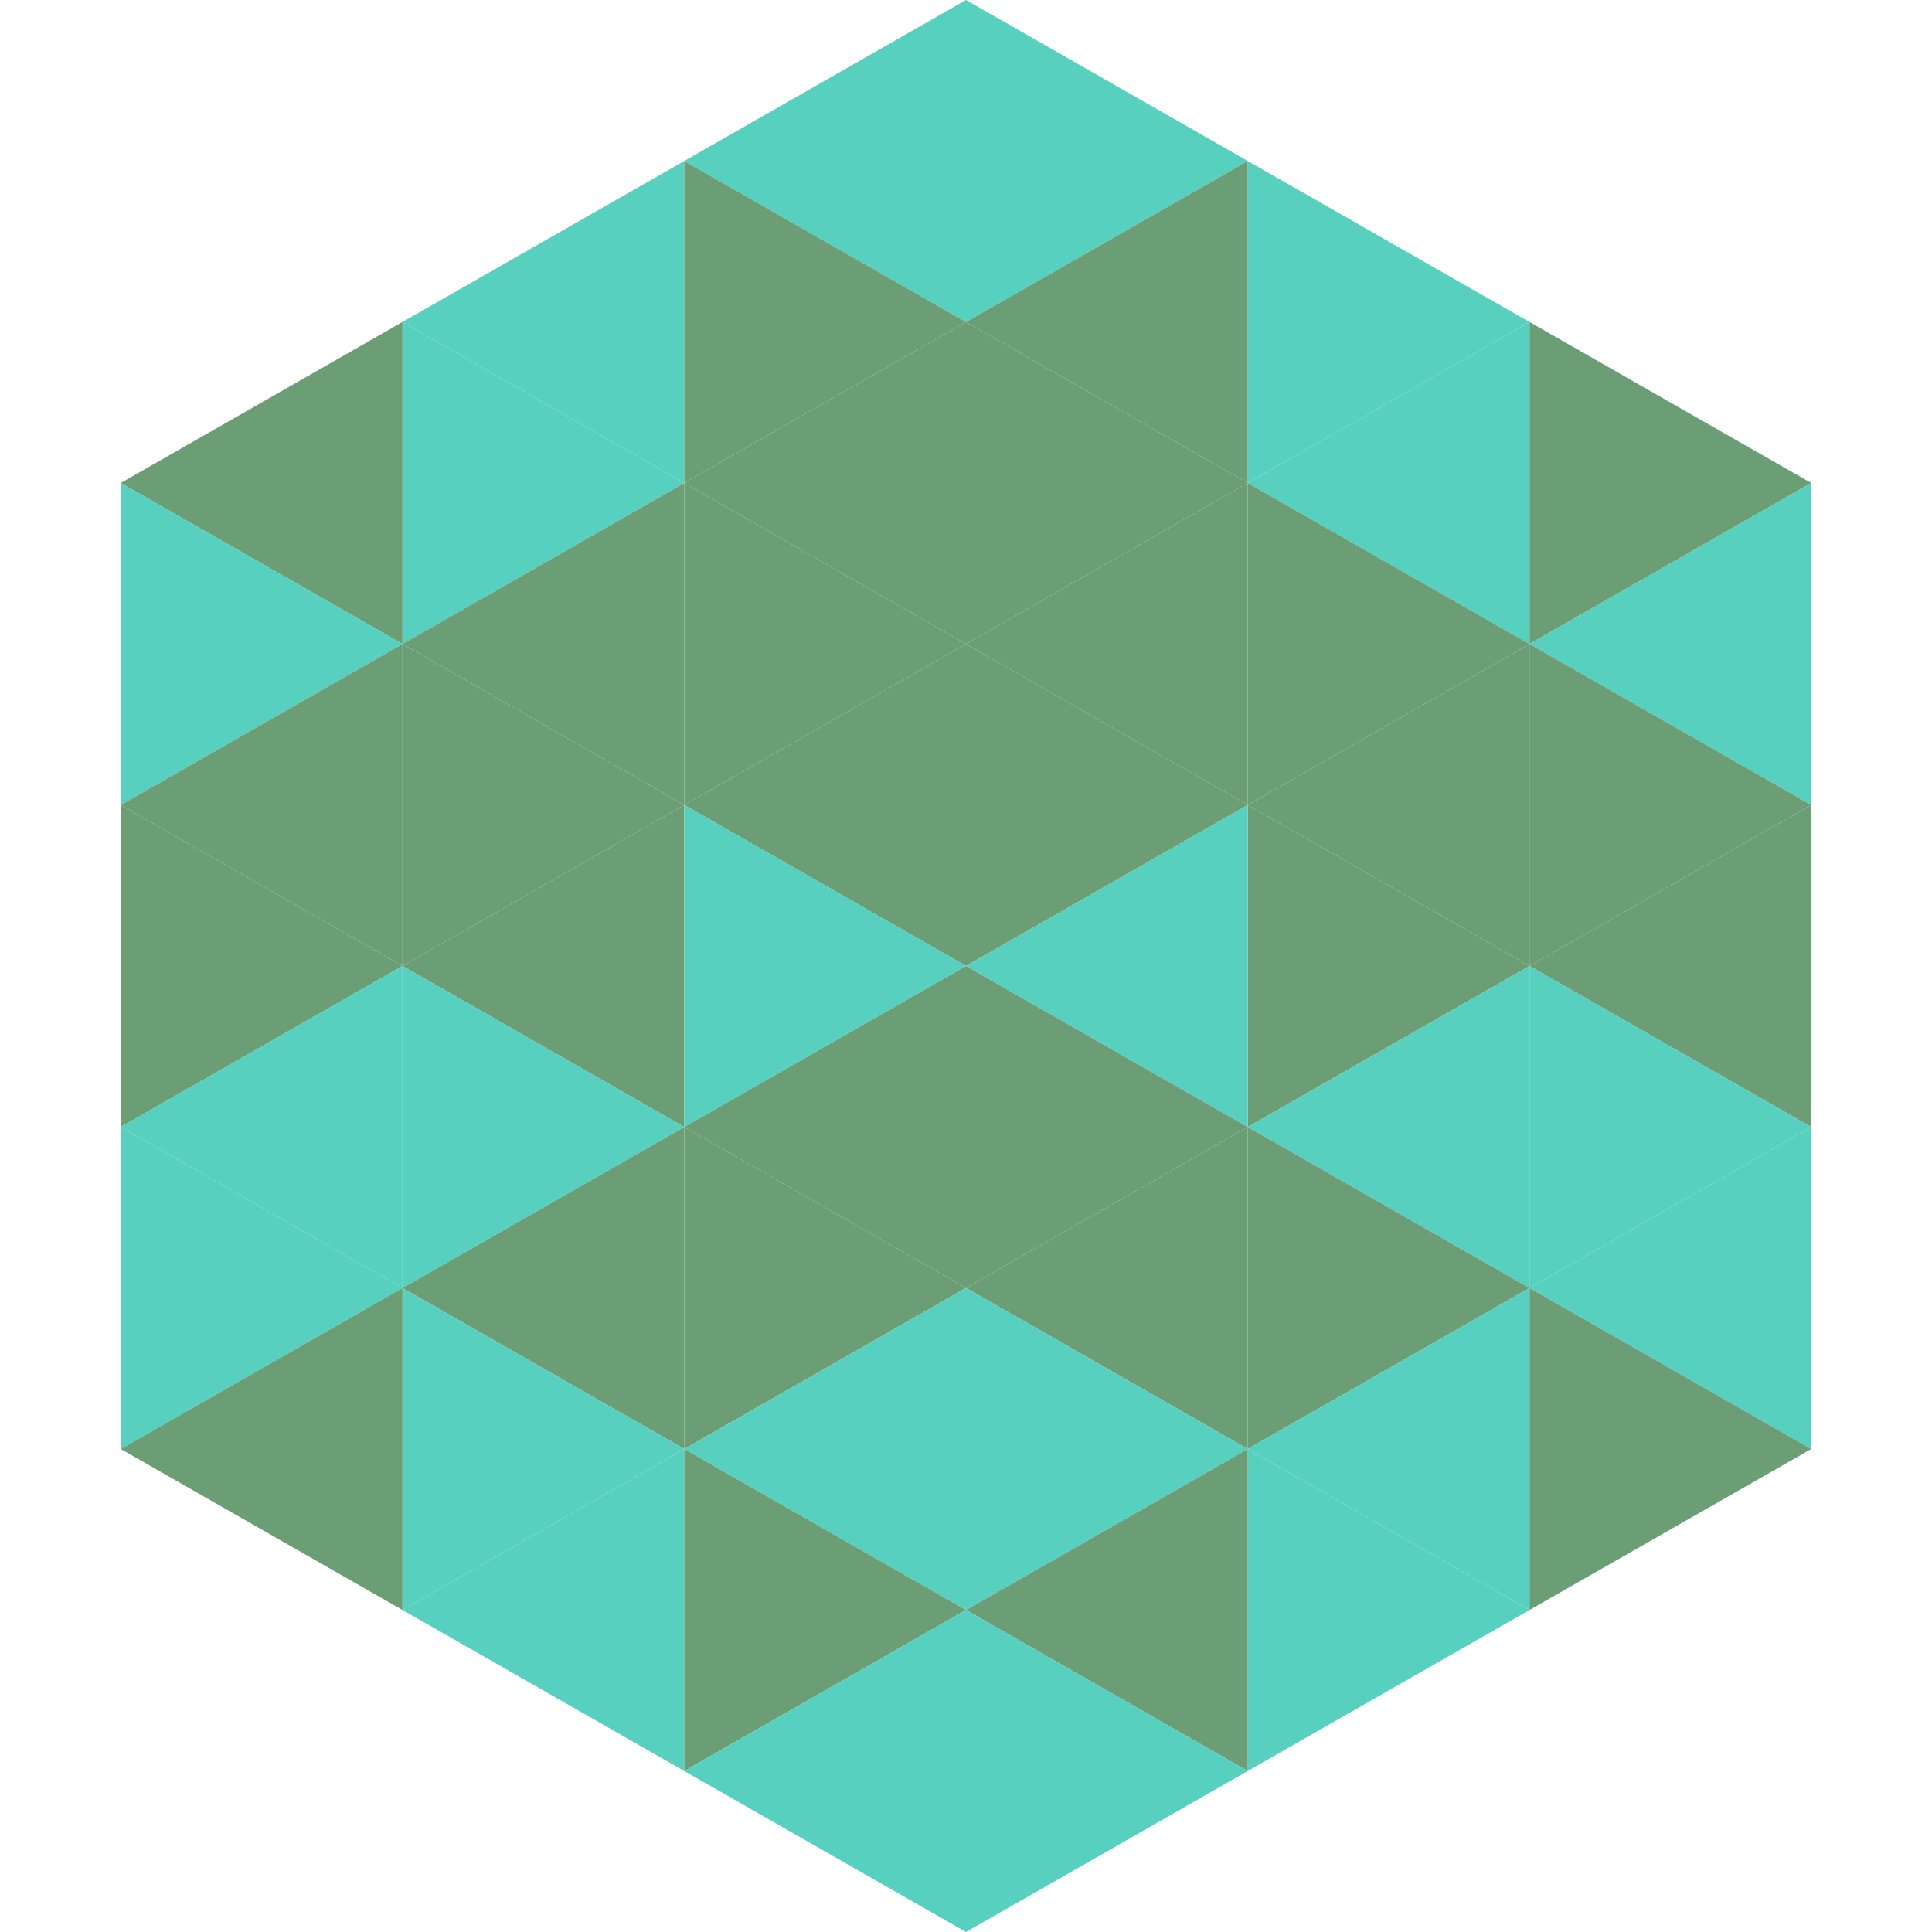
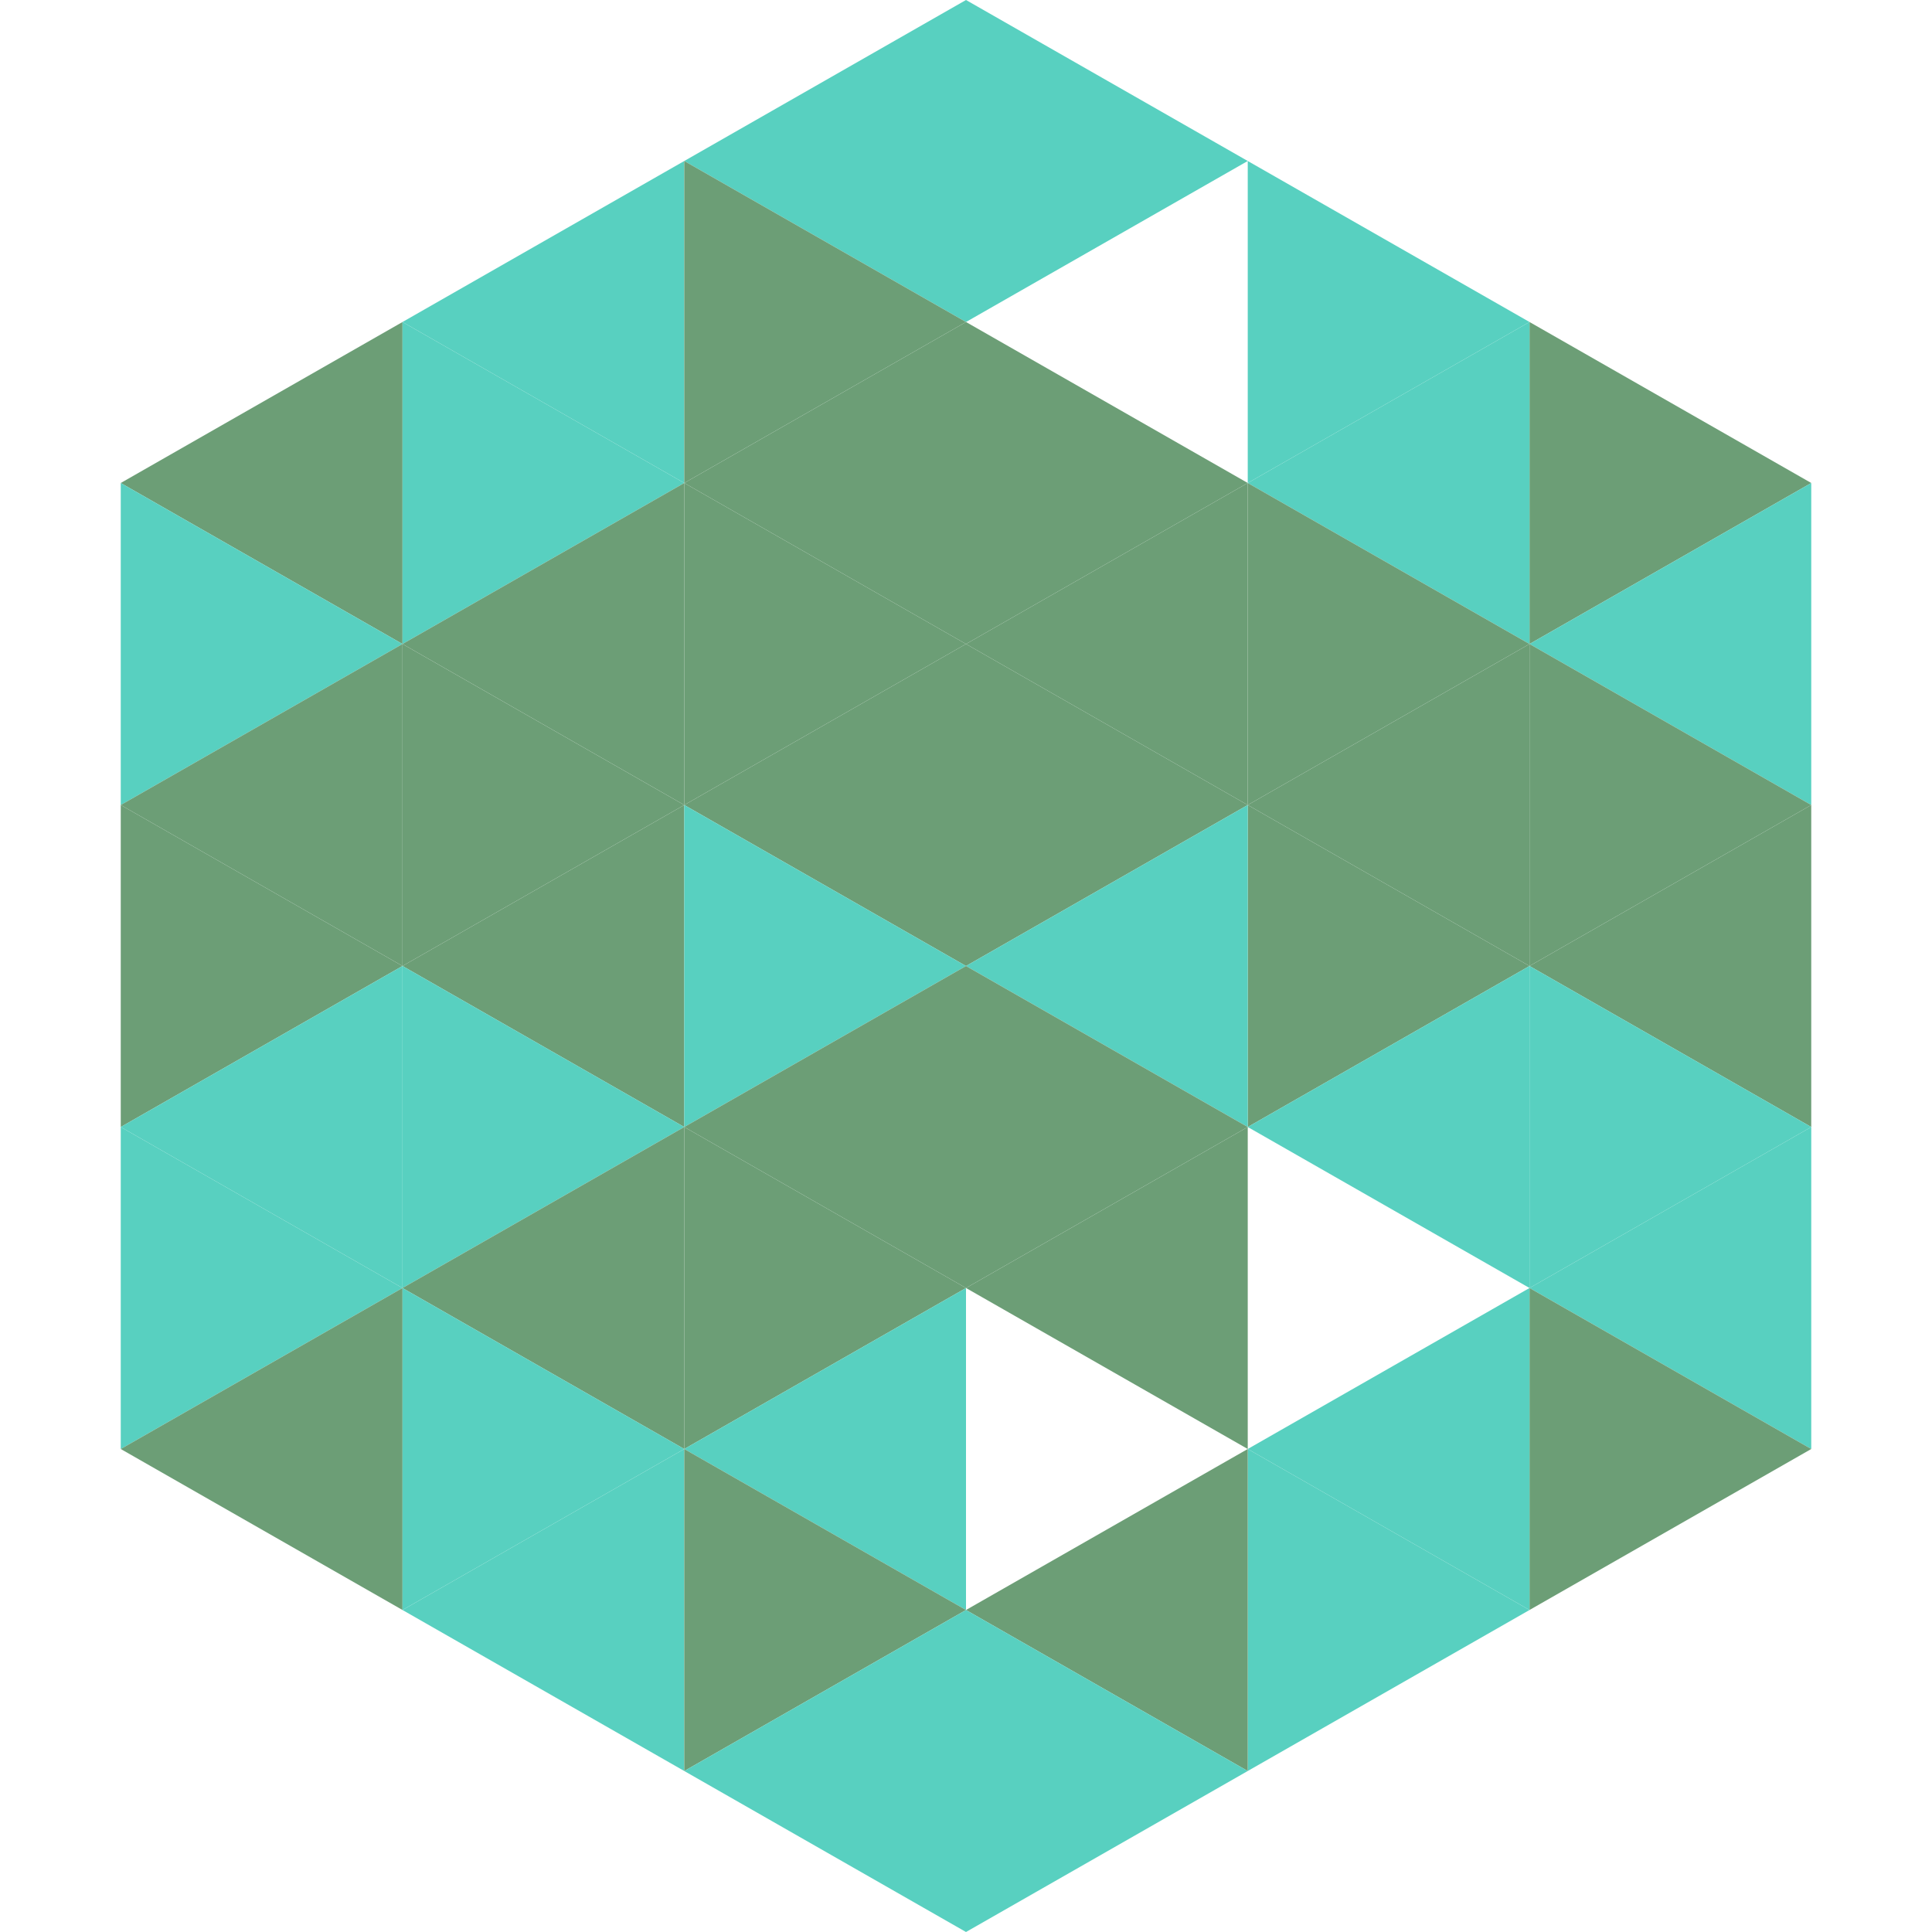
<svg xmlns="http://www.w3.org/2000/svg" width="240" height="240">
  <polygon points="50,40 15,60 50,80" style="fill:rgb(108,158,118)" />
  <polygon points="190,40 225,60 190,80" style="fill:rgb(108,158,118)" />
  <polygon points="15,60 50,80 15,100" style="fill:rgb(88,208,192)" />
  <polygon points="225,60 190,80 225,100" style="fill:rgb(88,208,192)" />
  <polygon points="50,80 15,100 50,120" style="fill:rgb(108,158,118)" />
  <polygon points="190,80 225,100 190,120" style="fill:rgb(108,158,118)" />
  <polygon points="15,100 50,120 15,140" style="fill:rgb(108,158,118)" />
  <polygon points="225,100 190,120 225,140" style="fill:rgb(108,158,118)" />
  <polygon points="50,120 15,140 50,160" style="fill:rgb(88,208,192)" />
  <polygon points="190,120 225,140 190,160" style="fill:rgb(88,208,192)" />
  <polygon points="15,140 50,160 15,180" style="fill:rgb(88,208,192)" />
  <polygon points="225,140 190,160 225,180" style="fill:rgb(88,208,192)" />
  <polygon points="50,160 15,180 50,200" style="fill:rgb(108,158,118)" />
  <polygon points="190,160 225,180 190,200" style="fill:rgb(108,158,118)" />
  <polygon points="15,180 50,200 15,220" style="fill:rgb(255,255,255); fill-opacity:0" />
  <polygon points="225,180 190,200 225,220" style="fill:rgb(255,255,255); fill-opacity:0" />
  <polygon points="50,0 85,20 50,40" style="fill:rgb(255,255,255); fill-opacity:0" />
  <polygon points="190,0 155,20 190,40" style="fill:rgb(255,255,255); fill-opacity:0" />
  <polygon points="85,20 50,40 85,60" style="fill:rgb(88,208,192)" />
  <polygon points="155,20 190,40 155,60" style="fill:rgb(88,208,192)" />
  <polygon points="50,40 85,60 50,80" style="fill:rgb(88,208,192)" />
  <polygon points="190,40 155,60 190,80" style="fill:rgb(88,208,192)" />
  <polygon points="85,60 50,80 85,100" style="fill:rgb(108,158,118)" />
  <polygon points="155,60 190,80 155,100" style="fill:rgb(108,158,118)" />
  <polygon points="50,80 85,100 50,120" style="fill:rgb(108,158,118)" />
  <polygon points="190,80 155,100 190,120" style="fill:rgb(108,158,118)" />
  <polygon points="85,100 50,120 85,140" style="fill:rgb(108,158,118)" />
  <polygon points="155,100 190,120 155,140" style="fill:rgb(108,158,118)" />
  <polygon points="50,120 85,140 50,160" style="fill:rgb(88,208,192)" />
  <polygon points="190,120 155,140 190,160" style="fill:rgb(88,208,192)" />
  <polygon points="85,140 50,160 85,180" style="fill:rgb(108,158,118)" />
-   <polygon points="155,140 190,160 155,180" style="fill:rgb(108,158,118)" />
  <polygon points="50,160 85,180 50,200" style="fill:rgb(88,208,192)" />
  <polygon points="190,160 155,180 190,200" style="fill:rgb(88,208,192)" />
  <polygon points="85,180 50,200 85,220" style="fill:rgb(88,208,192)" />
  <polygon points="155,180 190,200 155,220" style="fill:rgb(88,208,192)" />
  <polygon points="120,0 85,20 120,40" style="fill:rgb(88,208,192)" />
  <polygon points="120,0 155,20 120,40" style="fill:rgb(88,208,192)" />
  <polygon points="85,20 120,40 85,60" style="fill:rgb(108,158,118)" />
-   <polygon points="155,20 120,40 155,60" style="fill:rgb(108,158,118)" />
  <polygon points="120,40 85,60 120,80" style="fill:rgb(108,158,118)" />
  <polygon points="120,40 155,60 120,80" style="fill:rgb(108,158,118)" />
  <polygon points="85,60 120,80 85,100" style="fill:rgb(108,158,118)" />
  <polygon points="155,60 120,80 155,100" style="fill:rgb(108,158,118)" />
  <polygon points="120,80 85,100 120,120" style="fill:rgb(108,158,118)" />
  <polygon points="120,80 155,100 120,120" style="fill:rgb(108,158,118)" />
  <polygon points="85,100 120,120 85,140" style="fill:rgb(88,208,192)" />
  <polygon points="155,100 120,120 155,140" style="fill:rgb(88,208,192)" />
  <polygon points="120,120 85,140 120,160" style="fill:rgb(108,158,118)" />
  <polygon points="120,120 155,140 120,160" style="fill:rgb(108,158,118)" />
  <polygon points="85,140 120,160 85,180" style="fill:rgb(108,158,118)" />
  <polygon points="155,140 120,160 155,180" style="fill:rgb(108,158,118)" />
  <polygon points="120,160 85,180 120,200" style="fill:rgb(88,208,192)" />
-   <polygon points="120,160 155,180 120,200" style="fill:rgb(88,208,192)" />
  <polygon points="85,180 120,200 85,220" style="fill:rgb(108,158,118)" />
  <polygon points="155,180 120,200 155,220" style="fill:rgb(108,158,118)" />
  <polygon points="120,200 85,220 120,240" style="fill:rgb(88,208,192)" />
  <polygon points="120,200 155,220 120,240" style="fill:rgb(88,208,192)" />
  <polygon points="85,220 120,240 85,260" style="fill:rgb(255,255,255); fill-opacity:0" />
  <polygon points="155,220 120,240 155,260" style="fill:rgb(255,255,255); fill-opacity:0" />
</svg>